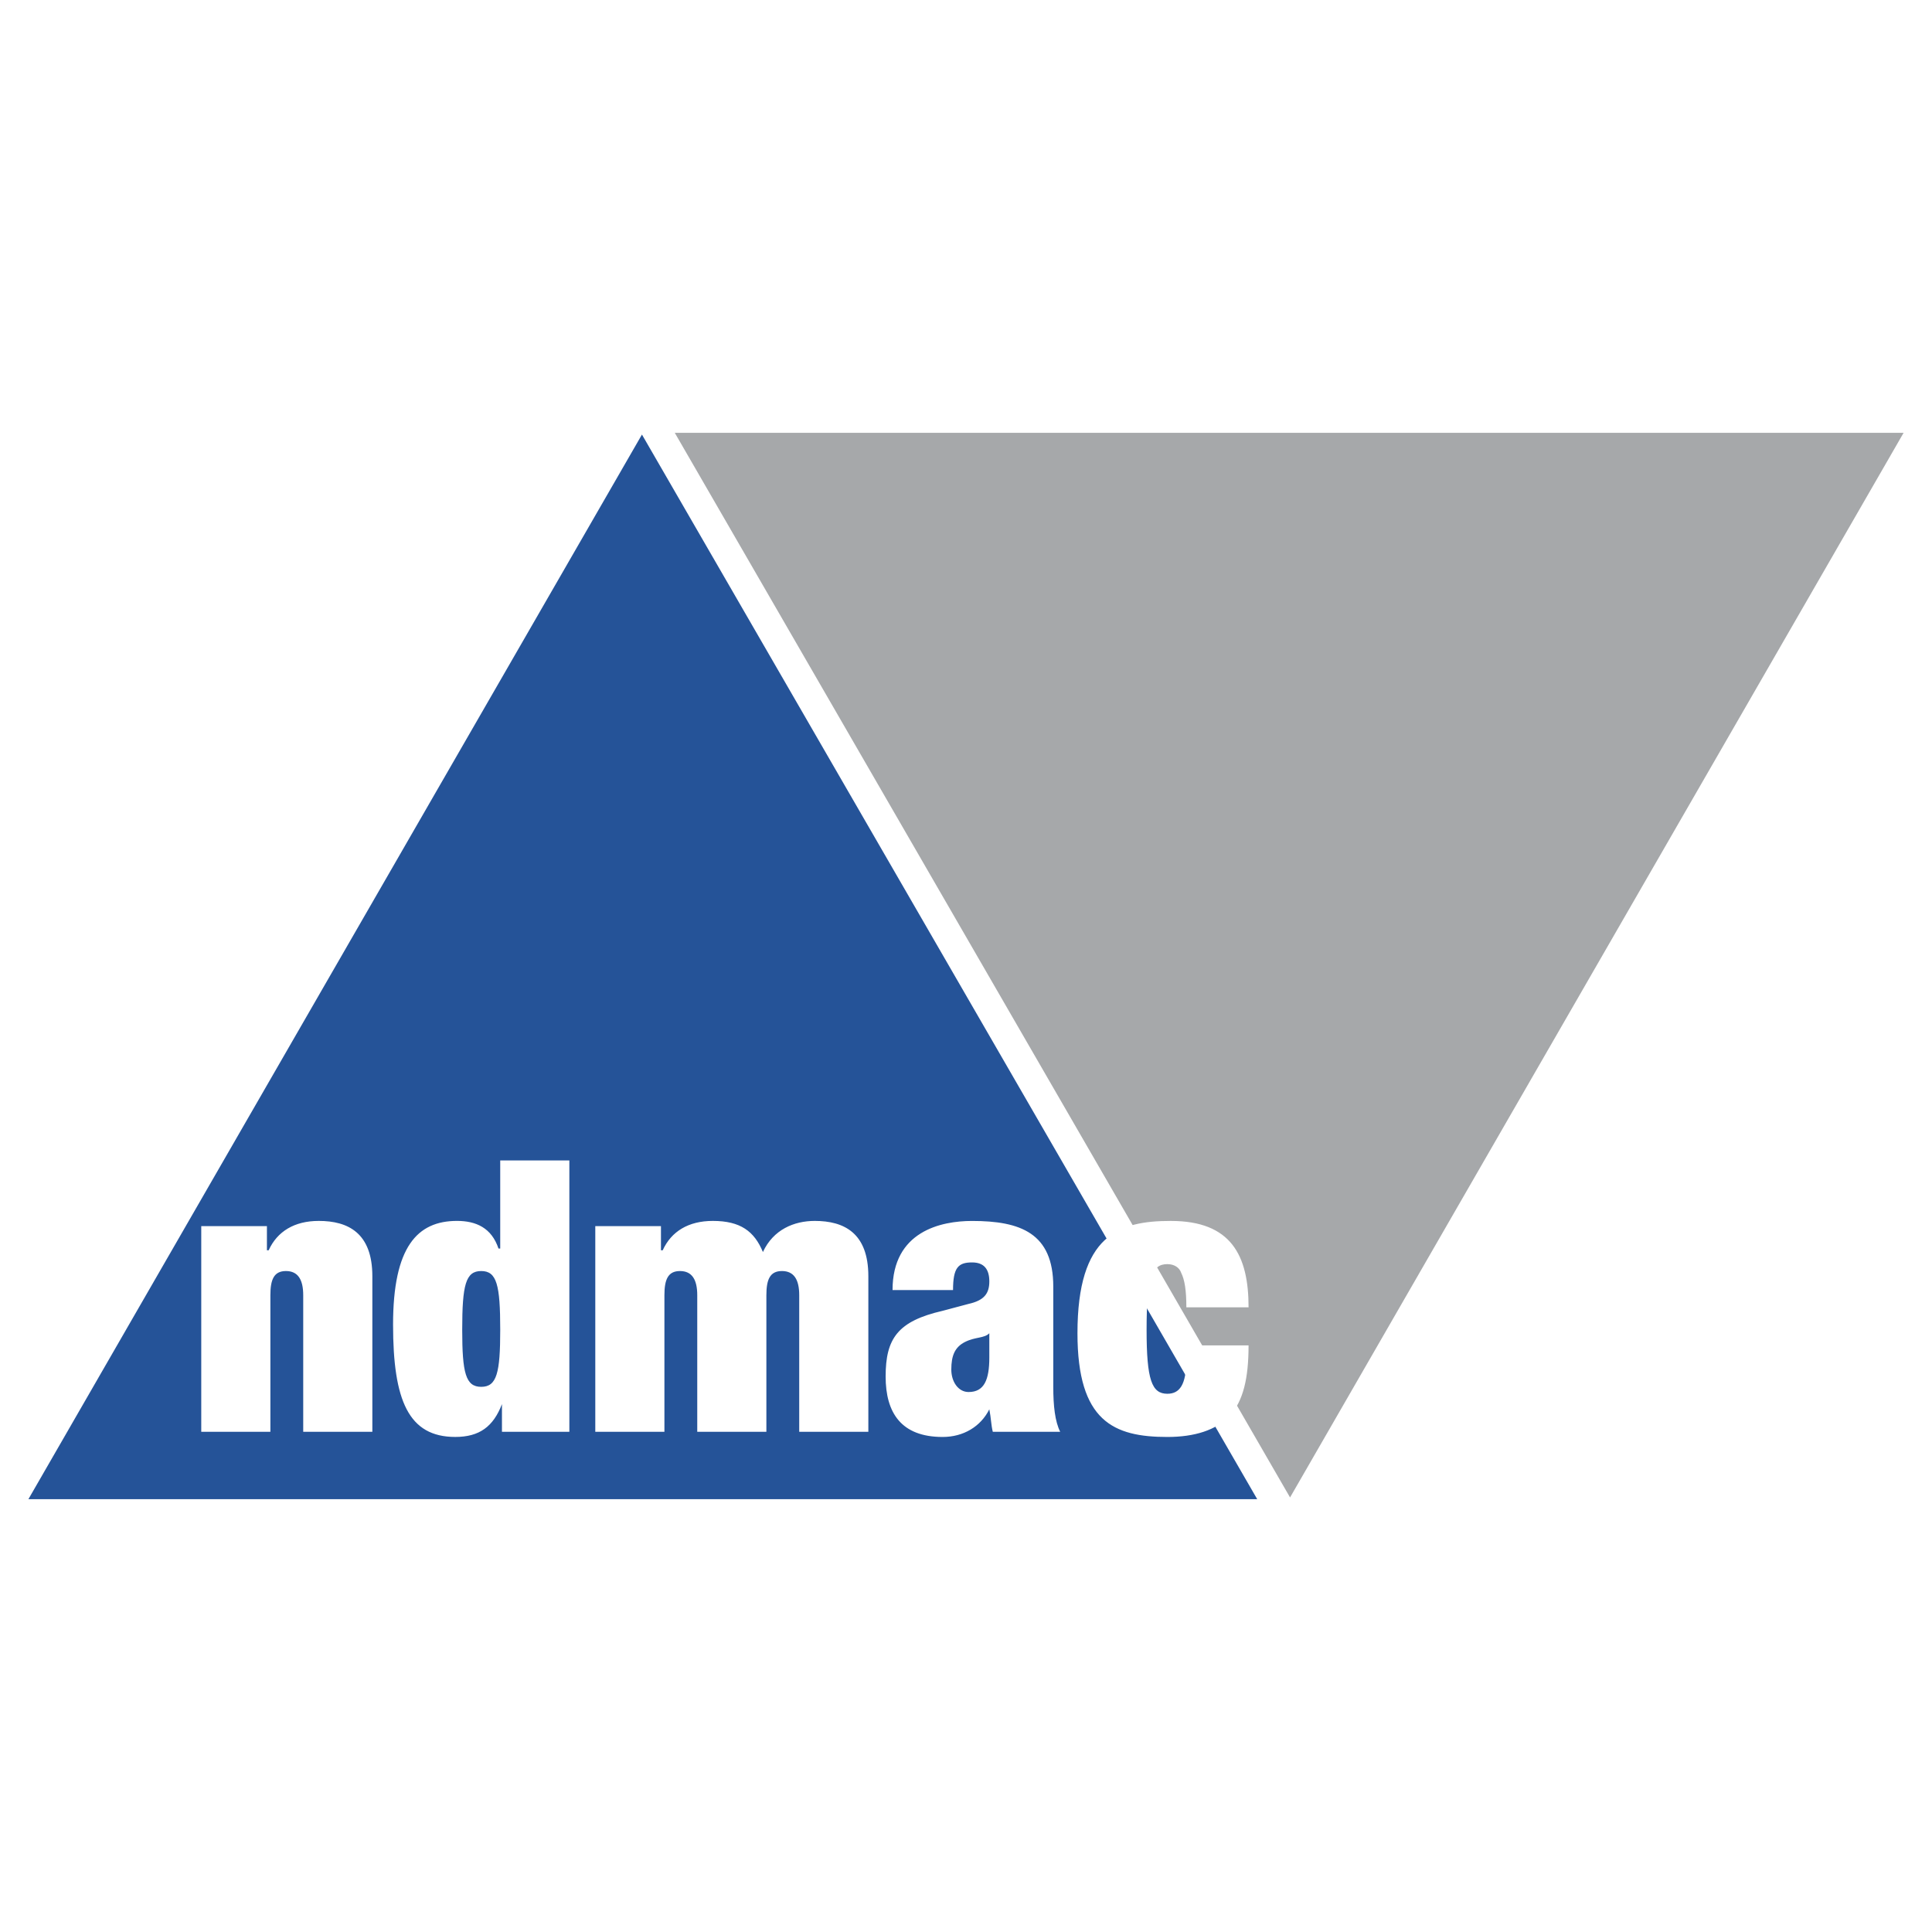
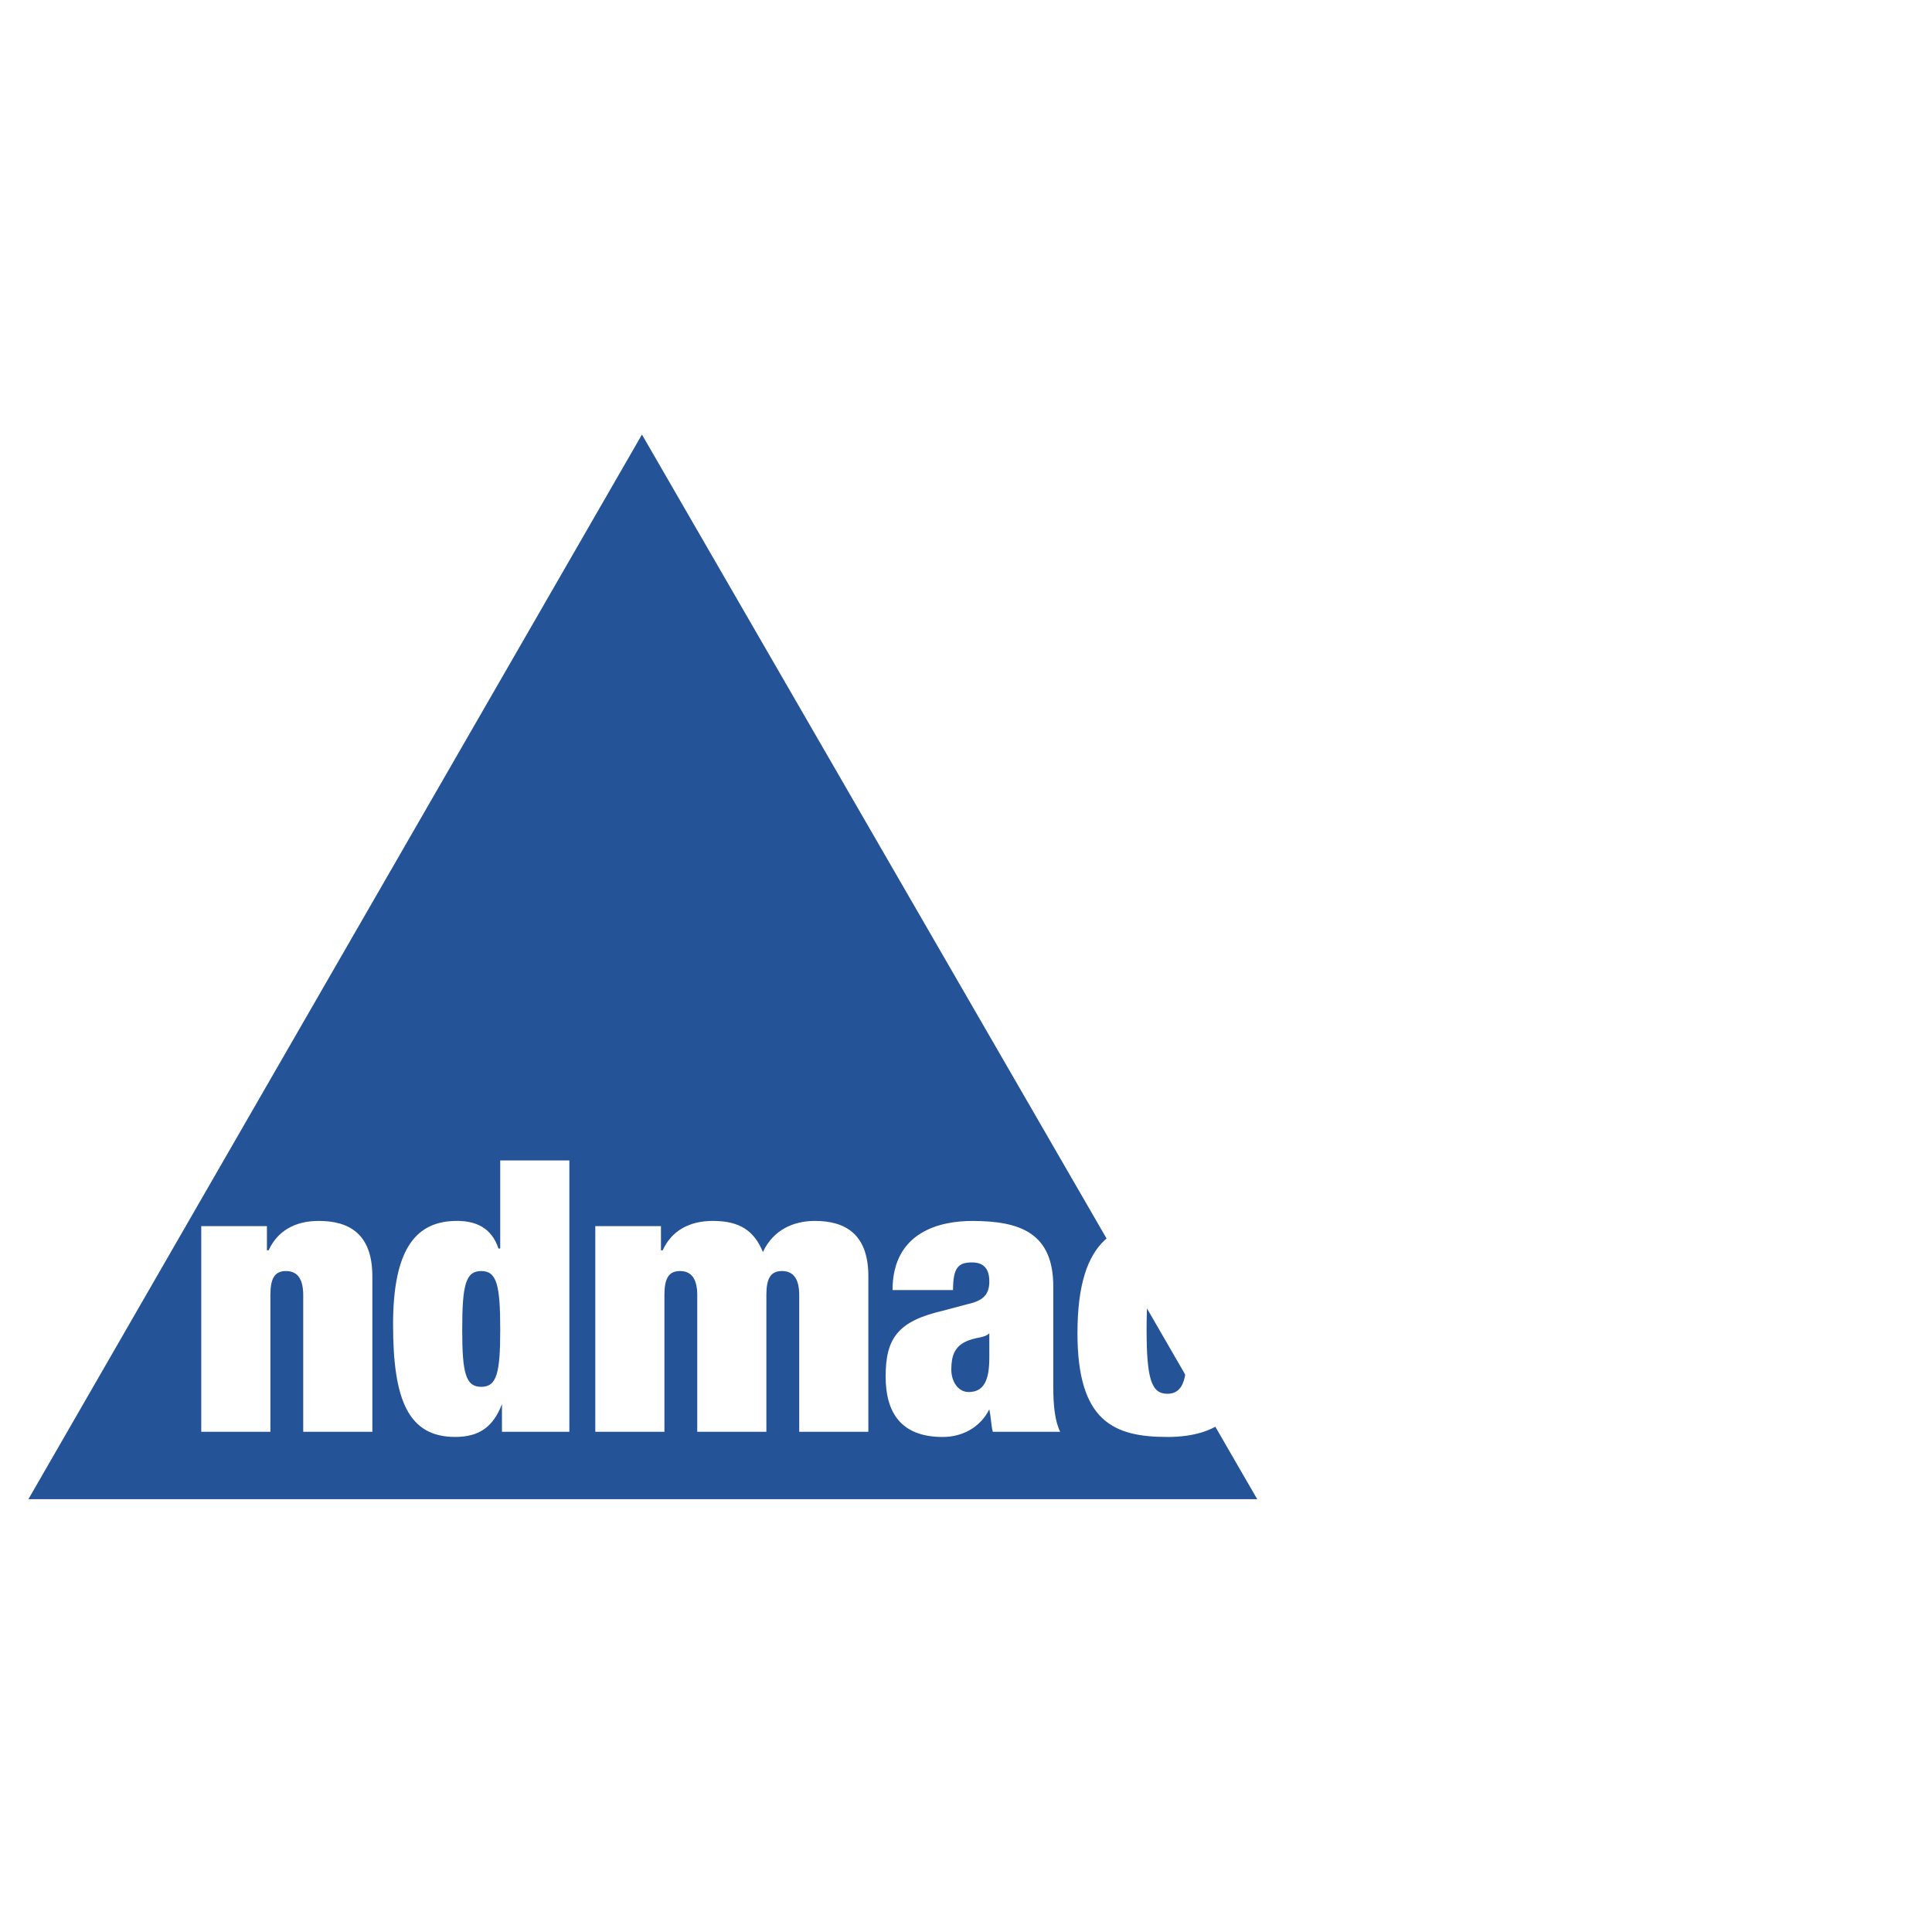
<svg xmlns="http://www.w3.org/2000/svg" width="2500" height="2500" viewBox="0 0 192.756 192.756">
  <g fill-rule="evenodd" clip-rule="evenodd">
    <path fill="#fff" d="M0 0h192.756v192.756H0V0z" />
    <path fill="#255398" d="M64.047 43.356l61.385 106.217H2.834L64.047 43.356z" />
-     <path fill="#a6a8aa" d="M128.709 149.4l61.213-106.216H67.323L128.709 149.4z" />
    <path d="M20.078 122.329h6.553v2.414h.172c.862-1.897 2.586-2.932 5.001-2.932 2.931 0 5.345 1.207 5.345 5.518v15.52h-6.897v-13.623c0-1.551-.517-2.414-1.724-2.414s-1.552.863-1.552 2.414v13.623h-6.897v-20.52h-.001zM49.908 115.776h6.897v27.072H50.08v-2.76c-.862 2.242-2.242 3.276-4.656 3.276-4.656 0-6.208-3.621-6.208-11.208 0-7.759 2.414-10.346 6.38-10.346 1.896 0 3.449.689 4.139 2.759h.172v-8.793h.001zm-1.897 22.589c1.552 0 1.897-1.38 1.897-5.69 0-4.483-.345-5.863-1.897-5.863s-1.896 1.38-1.896 5.863c0 4.31.344 5.69 1.896 5.69zM69.565 129.226c0-1.551-.517-2.414-1.724-2.414s-1.552.863-1.552 2.414v13.623h-6.897v-20.52h6.552v2.414h.173c.862-1.897 2.586-2.932 5-2.932 2.759 0 4.139 1.034 5 3.104 1.035-2.241 3.104-3.104 5.173-3.104 2.931 0 5.345 1.207 5.345 5.518v15.52h-6.896v-13.623c0-1.551-.518-2.414-1.725-2.414s-1.552.863-1.552 2.414v13.623h-6.897v-13.623zM99.051 142.849c-.172-.69-.172-1.38-.346-2.242-.861 1.725-2.585 2.759-4.655 2.759-4.139 0-5.69-2.414-5.69-6.035 0-3.793 1.207-5.518 5.69-6.552l2.586-.689c1.553-.346 2.069-1.035 2.069-2.242s-.516-1.896-1.723-1.896c-1.38 0-1.897.517-1.897 2.759h-6.036c0-5.863 4.829-6.897 7.933-6.897 4.827 0 8.104 1.207 8.104 6.553v10.001c0 1.896.172 3.448.689 4.483h-6.724v-.002zm-.346-7.415v-2.414c-.516.518-1.379.345-2.414.862-1.034.518-1.379 1.379-1.379 2.759 0 1.207.69 2.241 1.724 2.241 1.553 0 2.069-1.207 2.069-3.448zM118.363 130.433c0-1.724-.174-2.758-.518-3.448-.172-.518-.689-.862-1.379-.862-1.553 0-2.07 1.38-2.07 6.553 0 5 .518 6.38 2.07 6.38 1.207 0 1.896-.862 1.896-3.448v-1.38h6.207c0 3.276-.518 5.518-1.896 7.069-1.379 1.38-3.449 2.069-6.207 2.069-5.346 0-8.967-1.552-8.967-10.346 0-9.828 4.139-11.208 9.311-11.208 6.035 0 7.76 3.448 7.76 8.621h-6.207z" fill="#fff" />
  </g>
</svg>